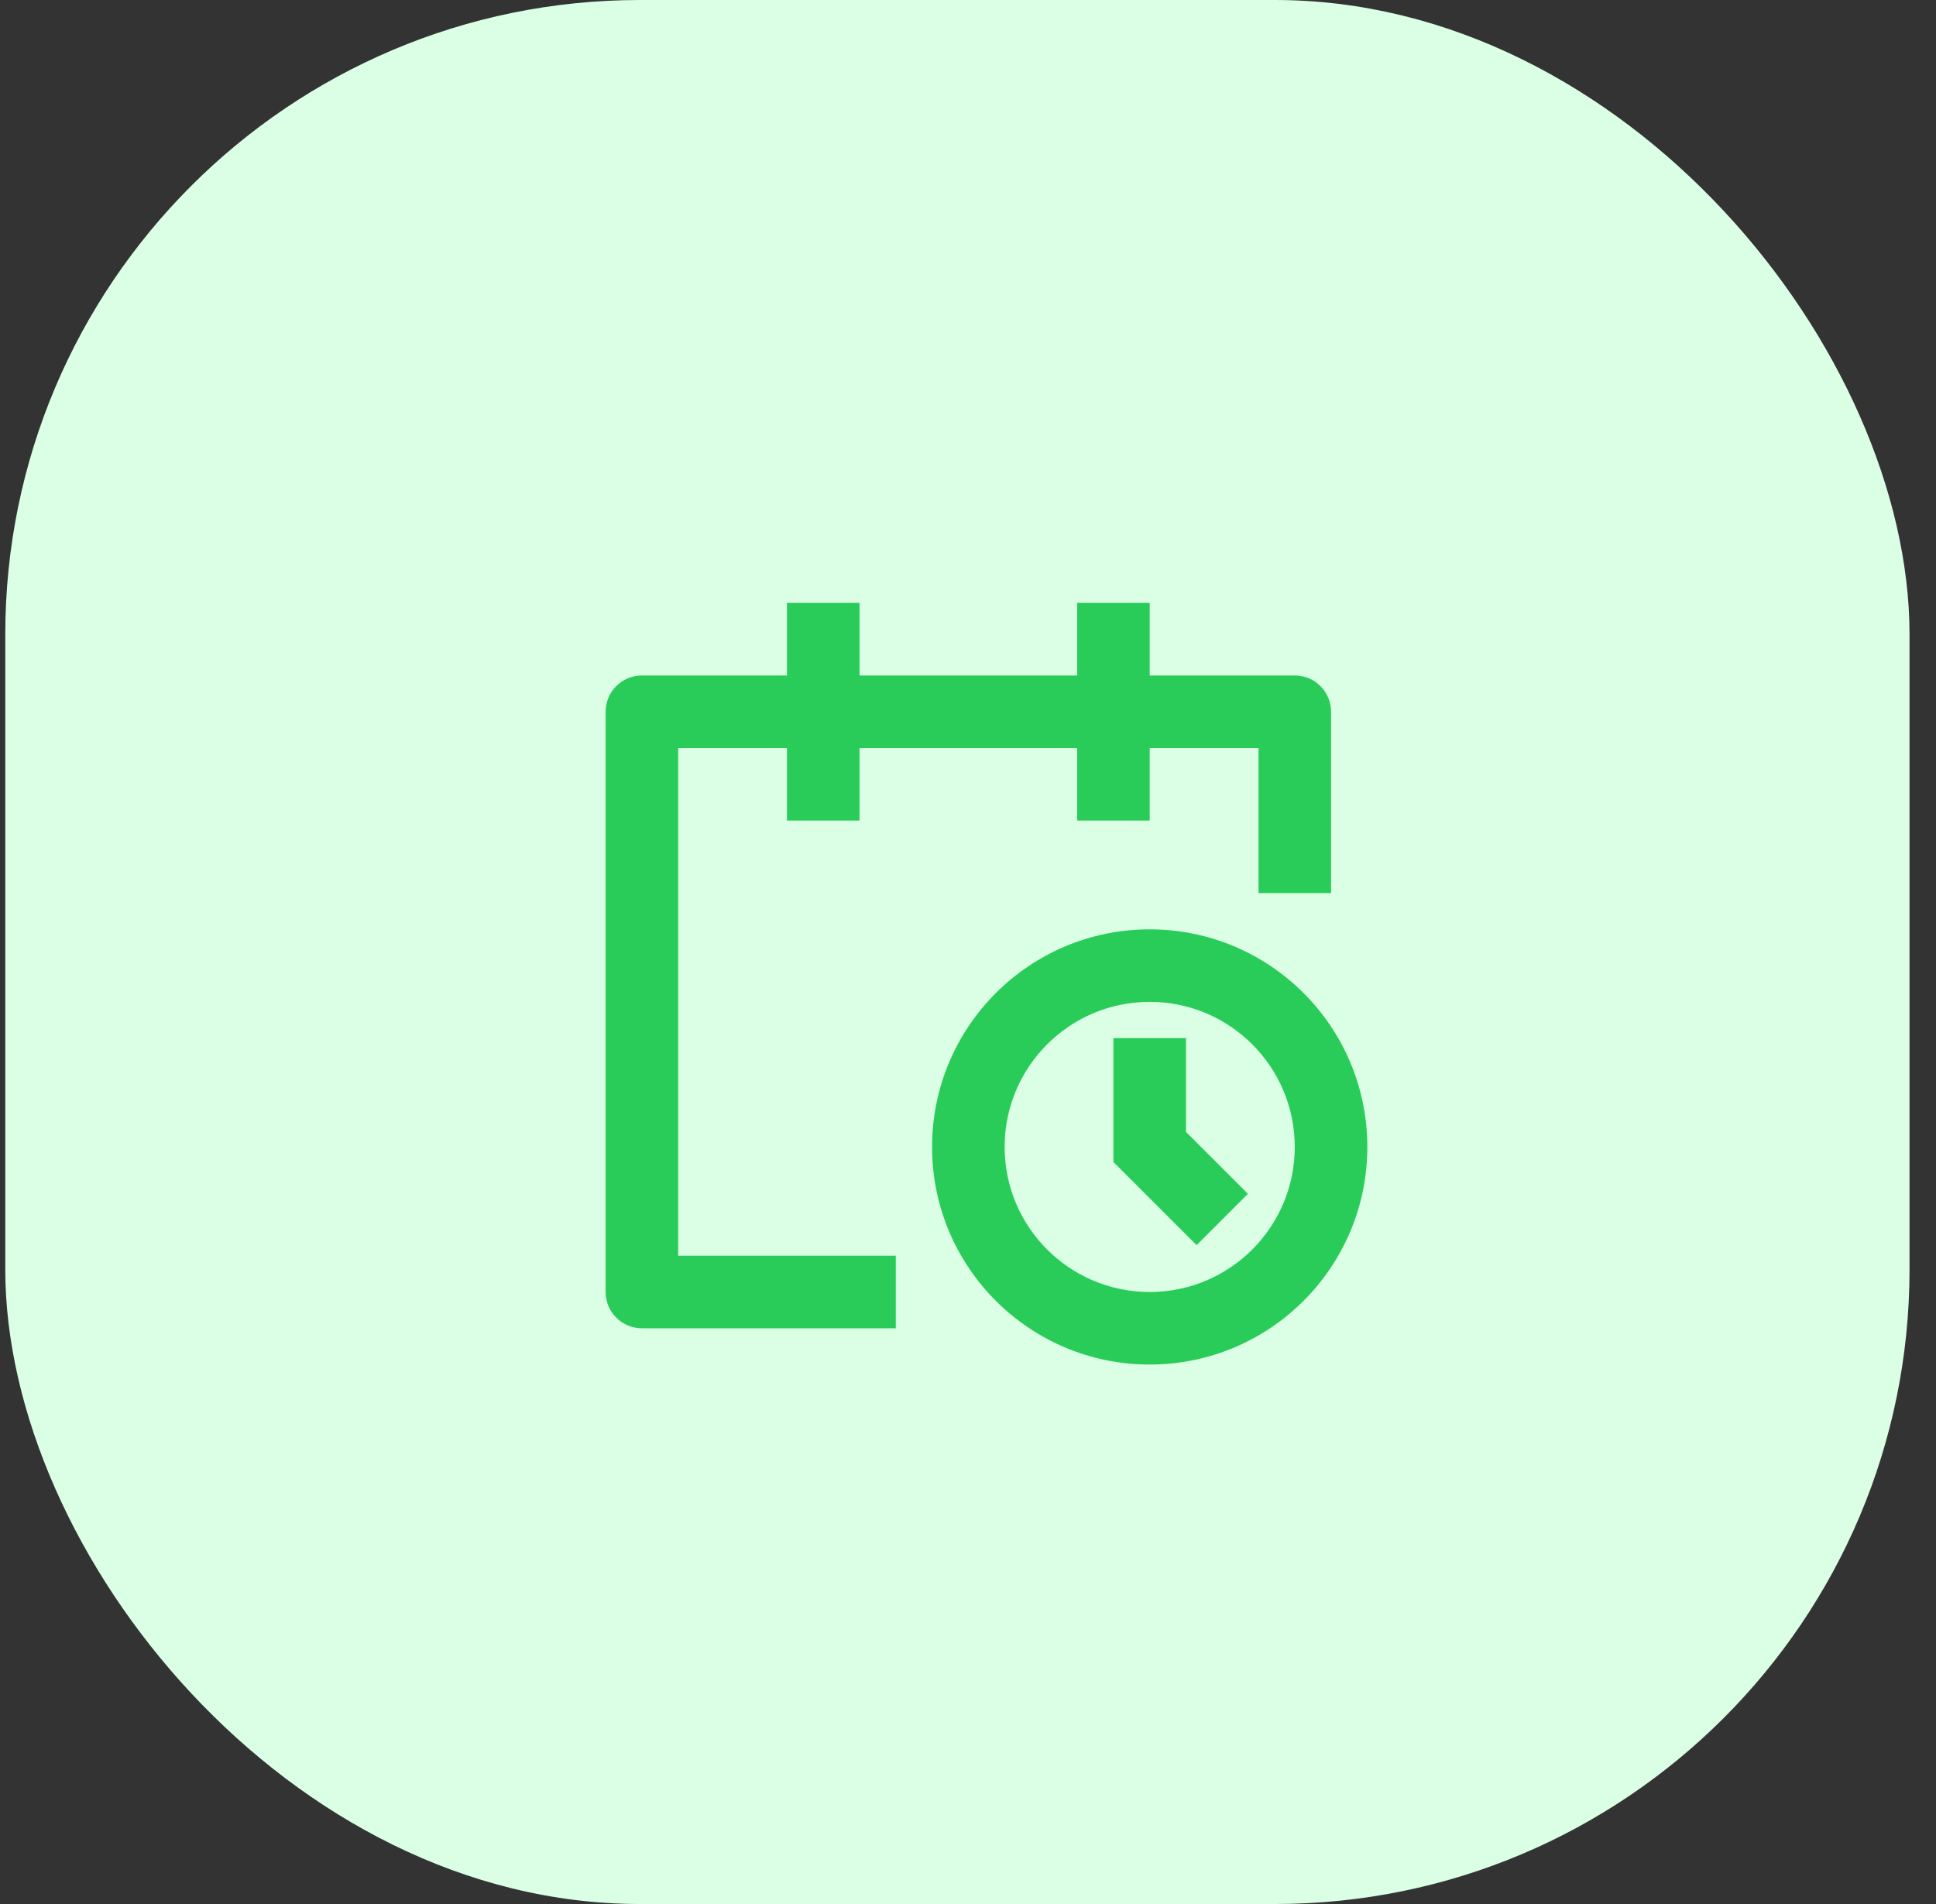
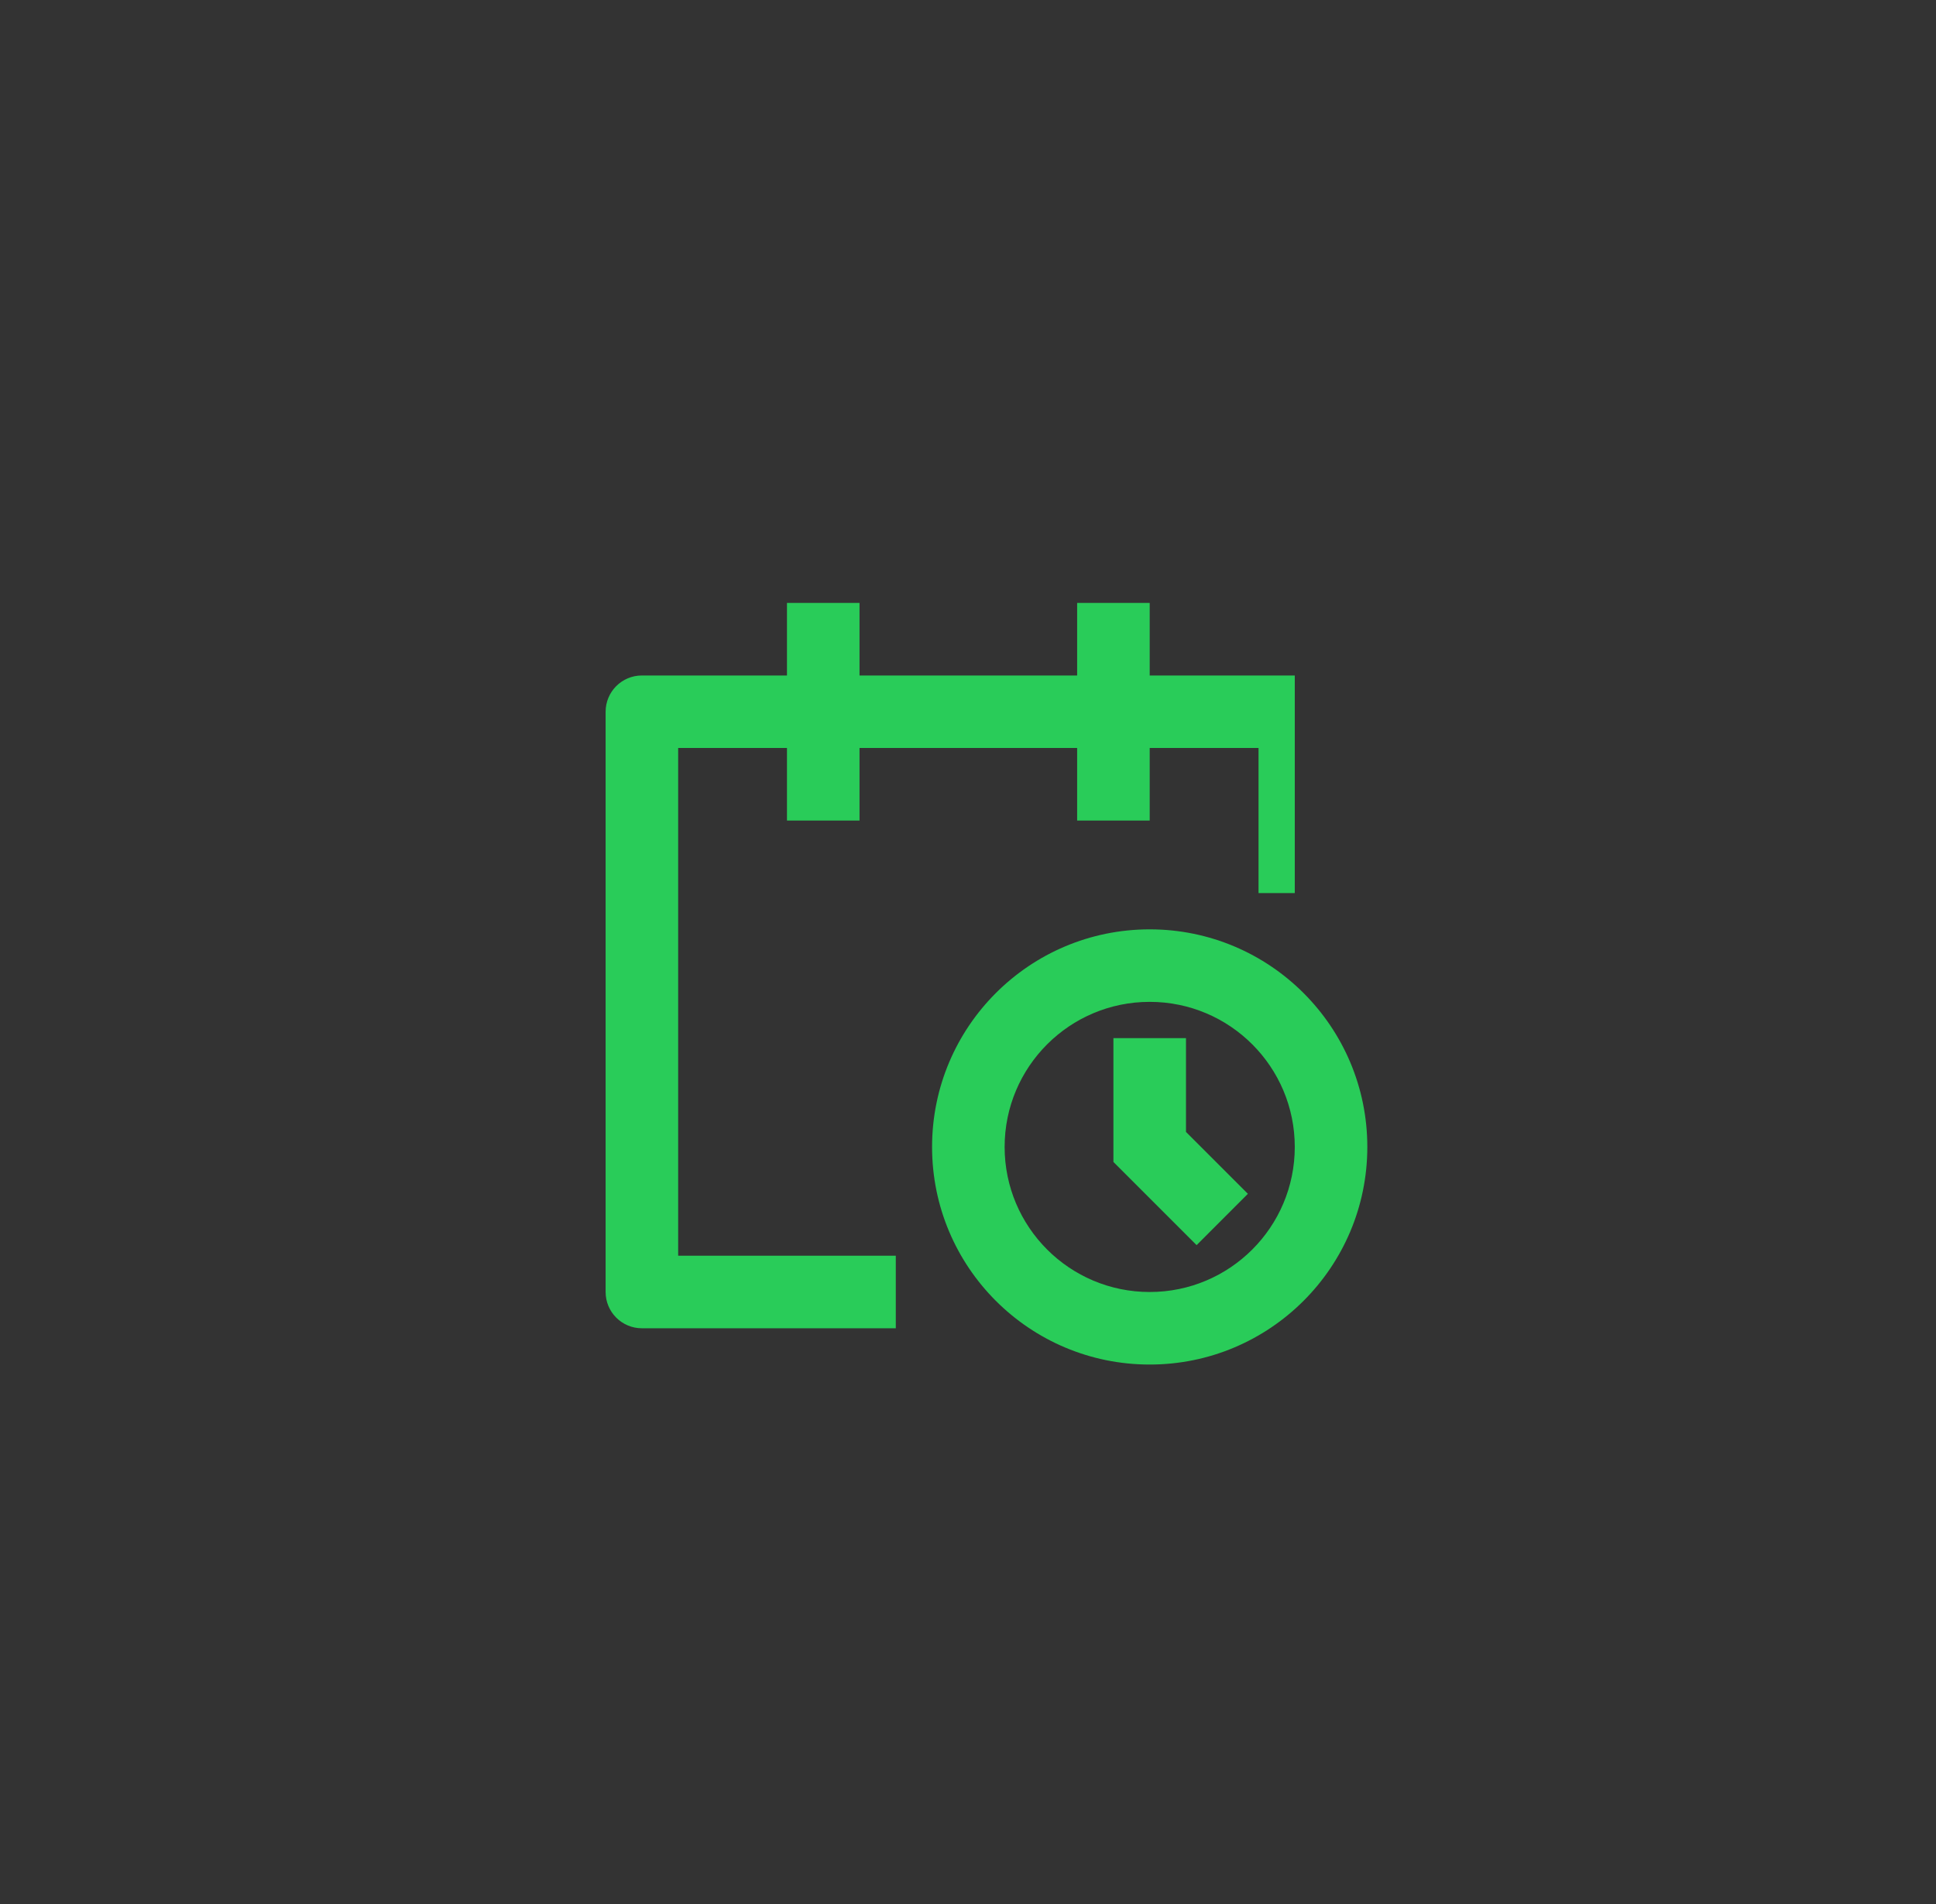
<svg xmlns="http://www.w3.org/2000/svg" width="61" height="60" viewBox="0 0 61 60" fill="none">
  <rect x="0" y="0" width="61" height="60" fill="#333333" stroke="none" />
-   <rect x="0.166" width="60" height="60" rx="20" fill="#DAFFE5" />
-   <path d="M24.796 21.286V19H27.082V21.286H33.939V19H36.225V21.286H40.796C41.428 21.286 41.939 21.797 41.939 22.429V28.143H39.654V23.571H36.225V25.857H33.939V23.571H27.082V25.857H24.796V23.571H21.368V39.571H28.225V41.857H20.225C19.594 41.857 19.082 41.346 19.082 40.714V22.429C19.082 21.797 19.594 21.286 20.225 21.286H24.796ZM36.225 31.571C33.7 31.571 31.654 33.618 31.654 36.143C31.654 38.667 33.7 40.714 36.225 40.714C38.75 40.714 40.796 38.667 40.796 36.143C40.796 33.618 38.75 31.571 36.225 31.571ZM29.368 36.143C29.368 32.356 32.438 29.286 36.225 29.286C40.012 29.286 43.082 32.356 43.082 36.143C43.082 39.93 40.012 43 36.225 43C32.438 43 29.368 39.93 29.368 36.143ZM35.082 32.714V36.616L37.703 39.237L39.319 37.62L37.368 35.669V32.714H35.082Z" fill="#29CC59" />
+   <path d="M24.796 21.286V19H27.082V21.286H33.939V19H36.225V21.286H40.796V28.143H39.654V23.571H36.225V25.857H33.939V23.571H27.082V25.857H24.796V23.571H21.368V39.571H28.225V41.857H20.225C19.594 41.857 19.082 41.346 19.082 40.714V22.429C19.082 21.797 19.594 21.286 20.225 21.286H24.796ZM36.225 31.571C33.7 31.571 31.654 33.618 31.654 36.143C31.654 38.667 33.7 40.714 36.225 40.714C38.75 40.714 40.796 38.667 40.796 36.143C40.796 33.618 38.75 31.571 36.225 31.571ZM29.368 36.143C29.368 32.356 32.438 29.286 36.225 29.286C40.012 29.286 43.082 32.356 43.082 36.143C43.082 39.93 40.012 43 36.225 43C32.438 43 29.368 39.93 29.368 36.143ZM35.082 32.714V36.616L37.703 39.237L39.319 37.62L37.368 35.669V32.714H35.082Z" fill="#29CC59" />
</svg>